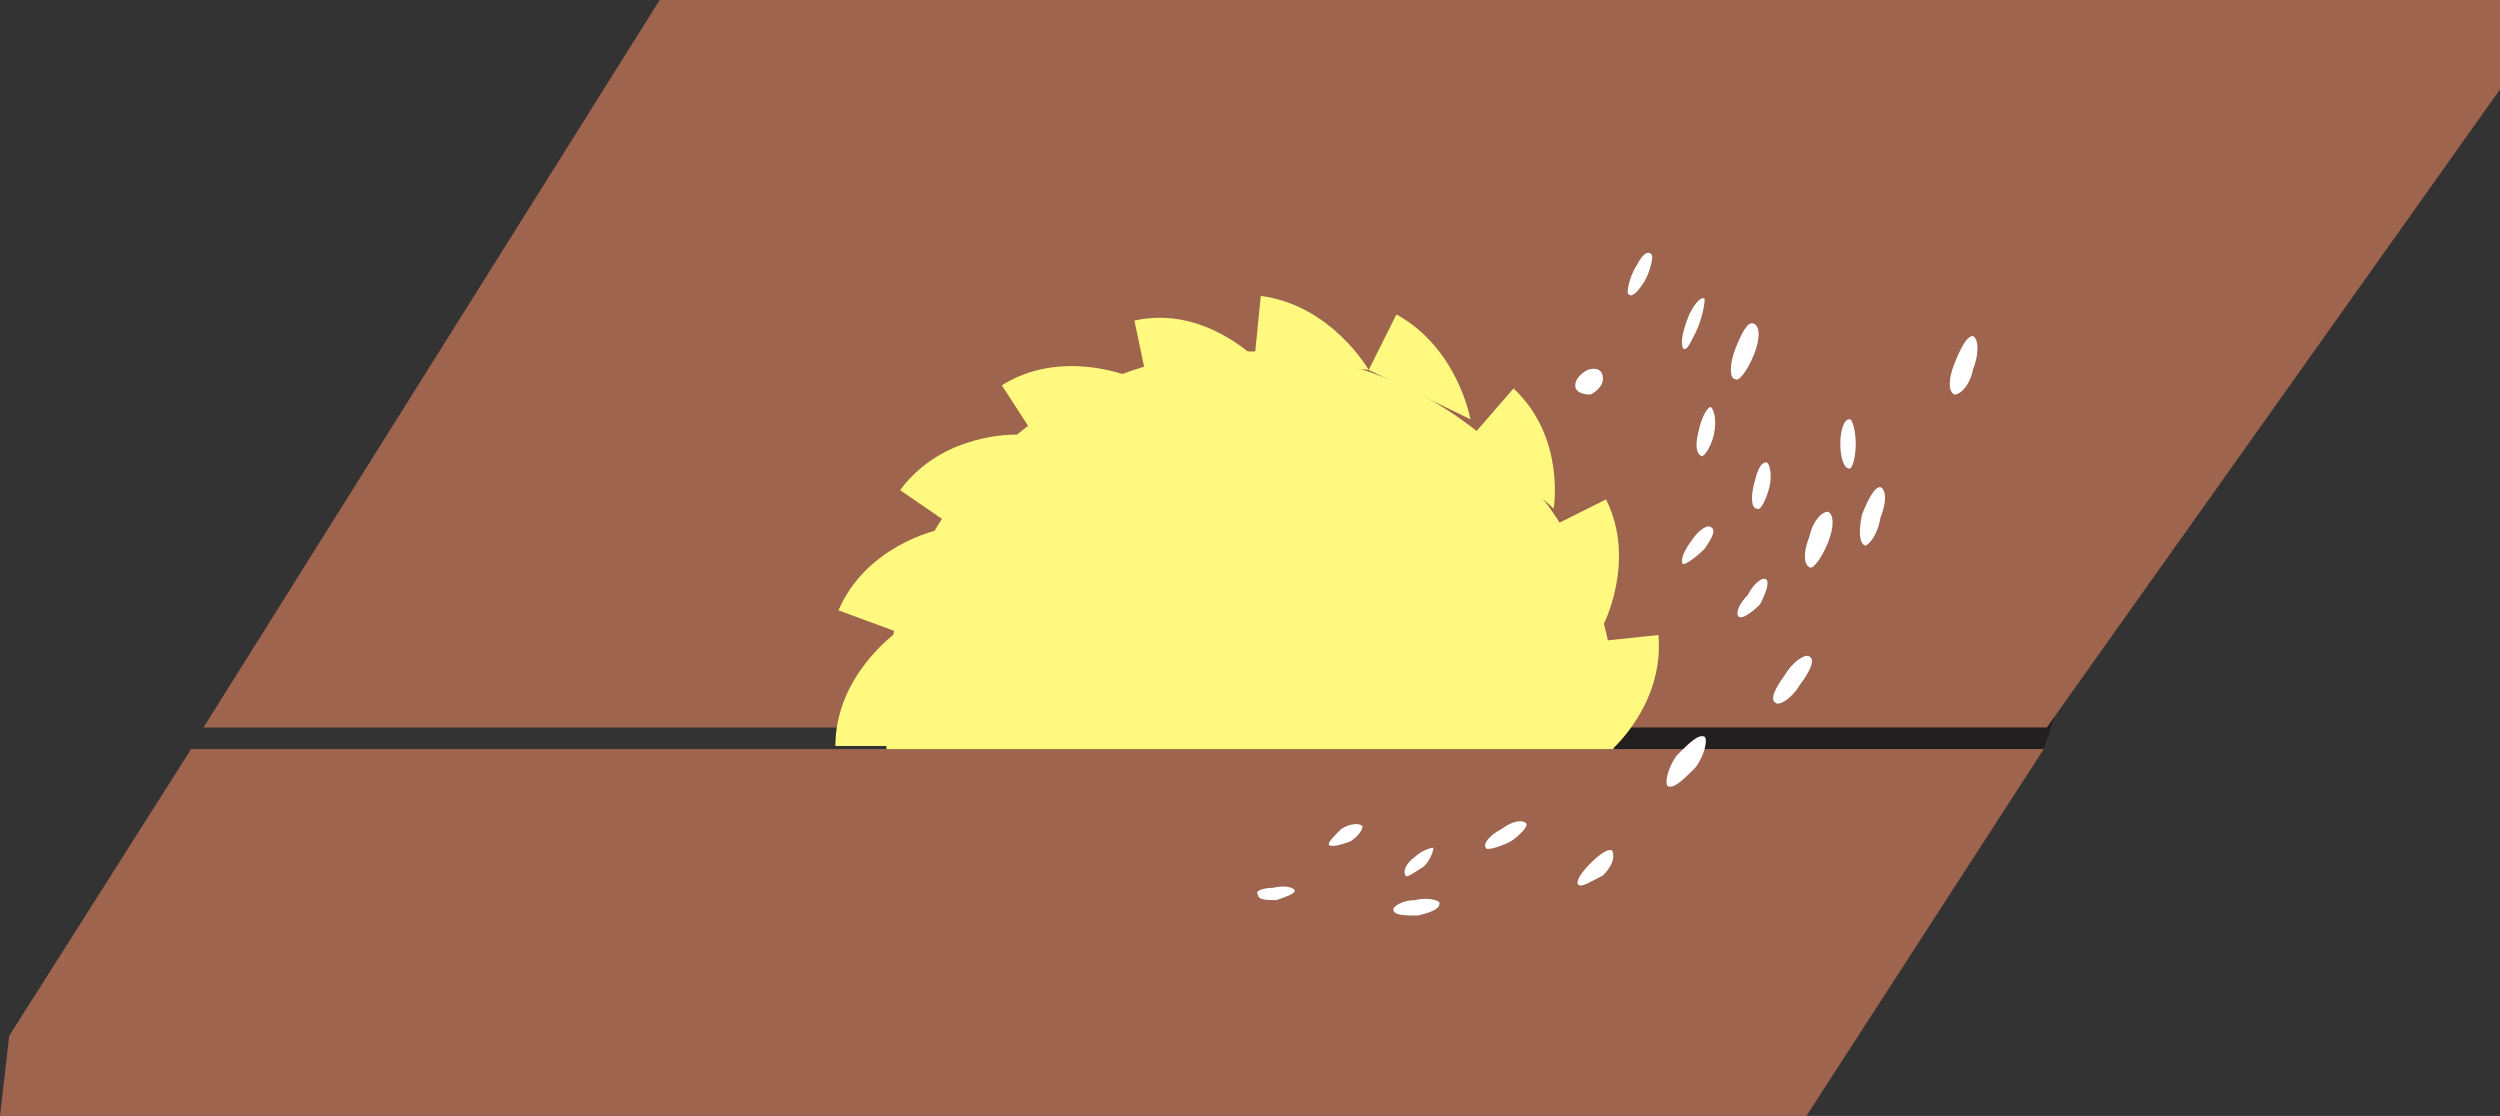
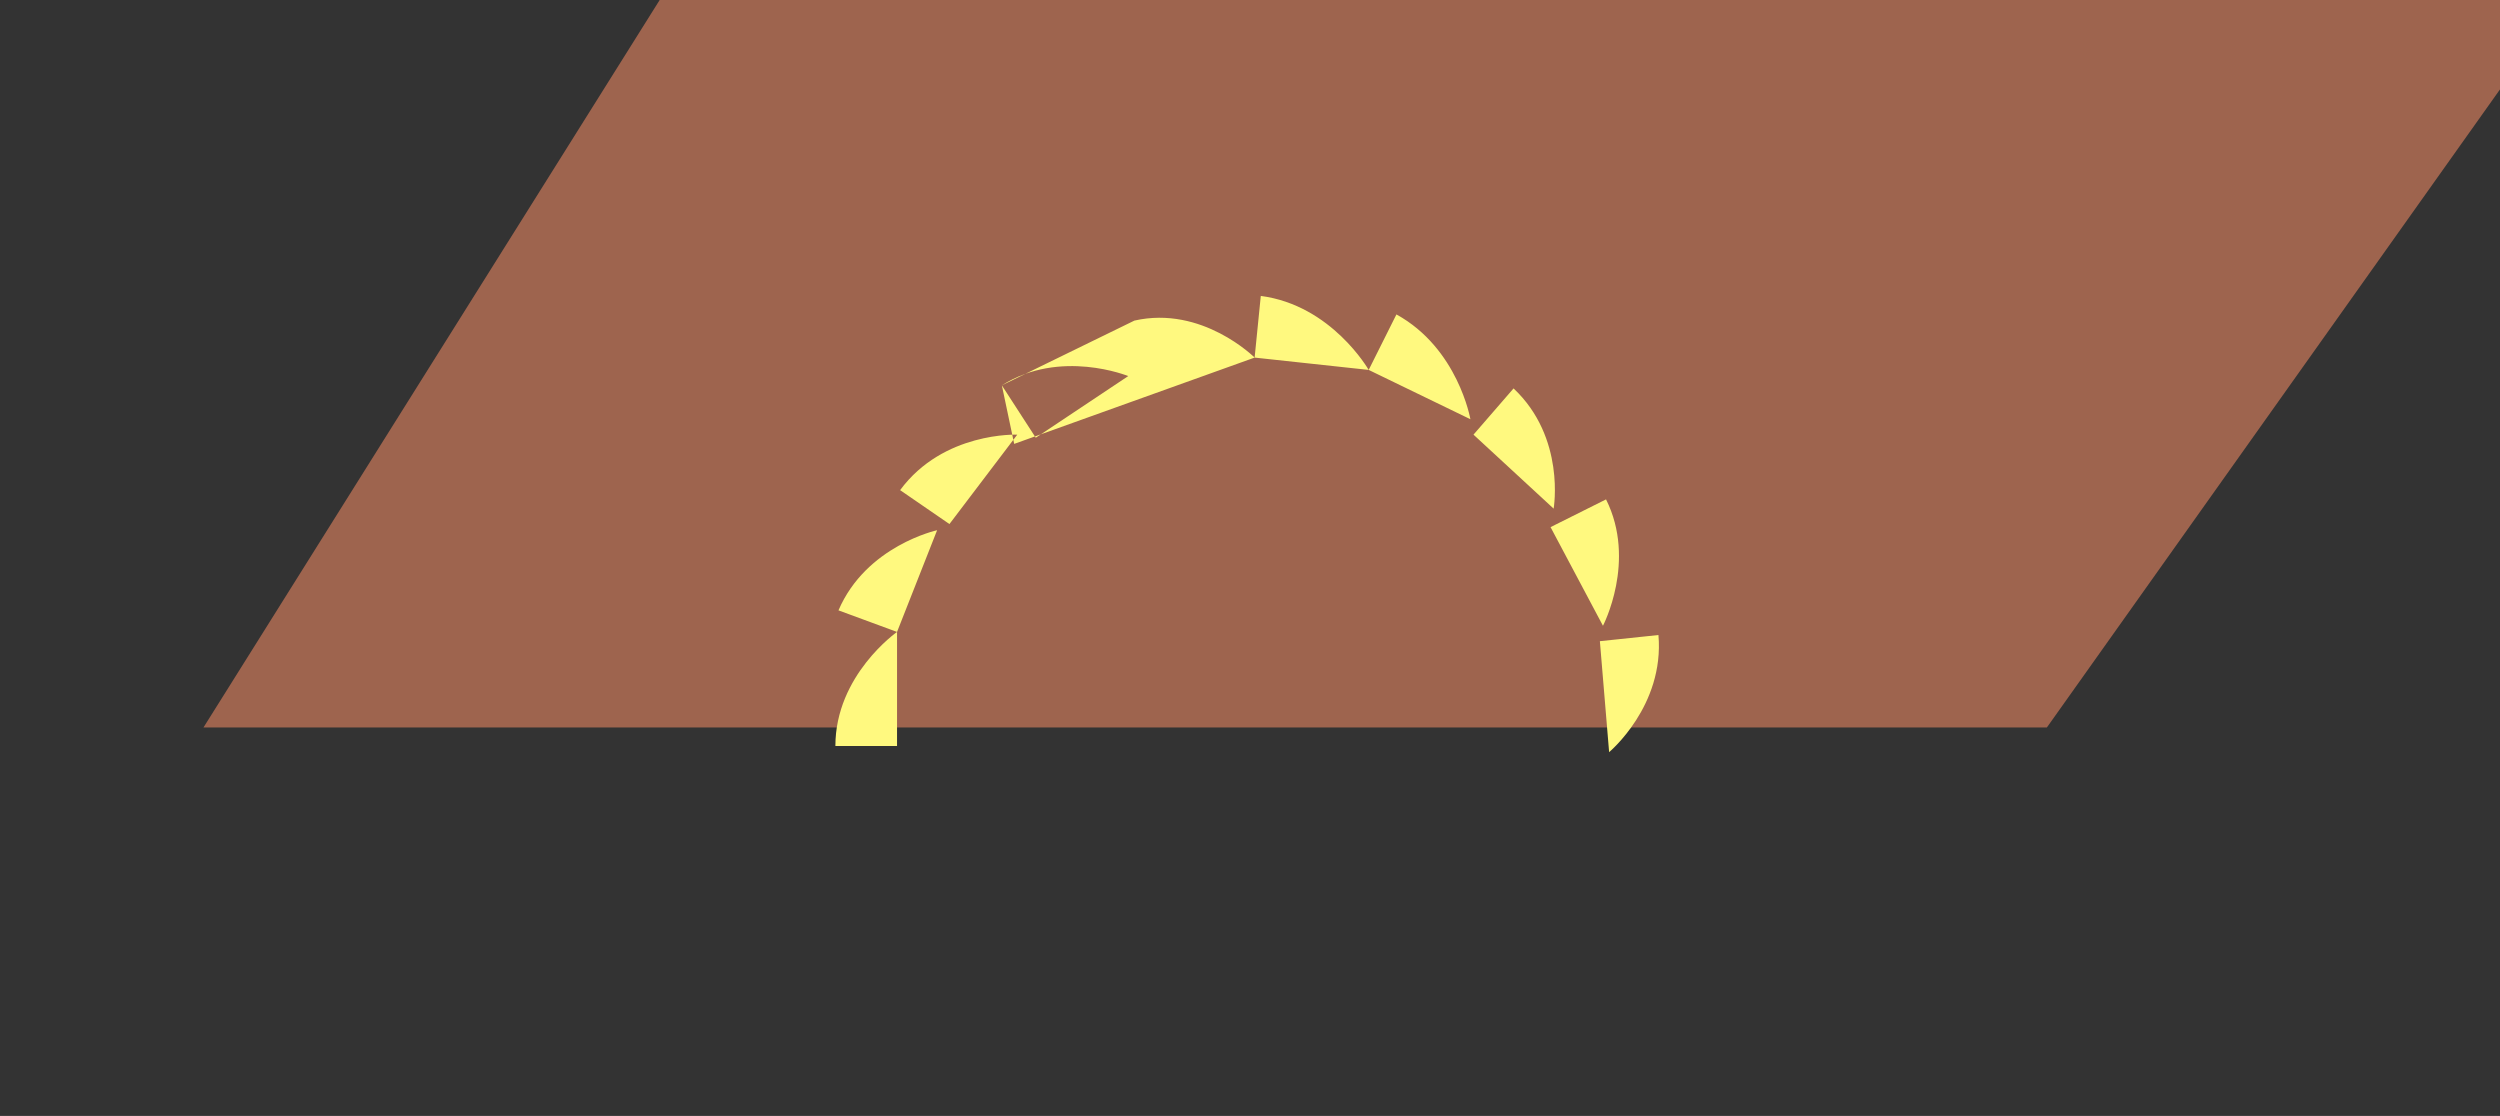
<svg xmlns="http://www.w3.org/2000/svg" width="608.25" height="271.5">
  <rect width="100%" height="100%" fill="#333333" stroke="none" />
-   <path fill="#231f20" fill-rule="evenodd" d="m497.25 182.25 3-9h-126v9h123" />
  <path fill="#9e644e" fill-rule="evenodd" d="M498 177 608.25 21.75V0H160.5l-111 177H498" />
-   <path fill="#fff97f" fill-rule="evenodd" d="M303.75 261.75c48.75 0 89.25-39.75 89.25-88.5 0-48-40.5-87.75-89.25-87.75s-88.5 39.75-88.5 87.75c0 48.75 39.75 88.5 88.5 88.5" />
-   <path fill="#fff97f" fill-rule="evenodd" d="M203.25 181.5h15v-27.75s-15 10.5-15 27.75m.75-33 14.25 5.25L228 129s-17.25 3.75-24 19.5m15-29.25 12 8.25 16.5-21.75s-18-.75-28.5 13.5m24.75-25.5L252 106.5l22.5-15s-16.5-6.75-30.75 2.25M276 78l3 14.25L305.25 87S292.5 74.25 276 78m30.75-6-1.5 15L333 90s-9-15.75-26.25-18m33 4.5L333 90l24.75 12s-3-17.25-18-25.5m28.5 18-9.75 11.25 19.5 18s3-17.25-9.75-29.25m22.5 27-13.5 6.75 12.75 24s8.25-15.75.75-30.75m12.75 33-14.25 1.5 2.25 27s13.5-11.25 12-28.5" />
-   <path fill="#9e644e" fill-rule="evenodd" d="m439.5 271.5 57.75-89.25H46.5L2.25 252 0 271.5h439.5" />
-   <path fill="#fff" fill-rule="evenodd" d="M440.25 138c-1.5-.75-1.5-3.75 0-7.5.75-3.75 3-6 4.5-6 1.5.75 1.5 3.75 0 7.5s-3.75 6.75-4.5 6m13.5-5.25c-1.5-.75-1.5-3.75-.75-7.5 1.5-3.75 3-6.75 4.5-6.75 1.5.75 1.5 3.75 0 7.5-.75 4.5-3 6.75-3.75 6.75M450 114c-1.5 0-2.25-3-2.25-6s.75-6 2.25-6c.75 0 1.5 3 1.5 6s-.75 6-1.5 6m-27.75-21.75c-1.5 0-1.5-3.75 0-7.5s3-6.75 4.5-6 1.5 3.75 0 7.5-3.75 6.75-4.5 6m5.25 31.5c-1.5 0-1.5-3-.75-6s1.5-5.25 3-5.25c.75 0 1.5 3 .75 6s-2.25 6-3 5.25m48-27.75c-1.5-.75-1.5-3.75 0-7.5s3-6.75 4.5-6.75c1.5.75 1.5 4.5 0 8.25-.75 3.75-3 6-4.5 6M432 171c-1.5-.75 0-3.75 2.25-6.75 2.25-3.75 5.25-5.25 6-4.5 1.5.75 0 3.75-2.25 6.75-2.25 3.75-5.25 5.25-6 4.5m-9-21c-.75-.75 0-3 2.25-5.25 1.5-3 3.75-4.5 4.5-3.75s0 3-1.5 6c-2.25 2.25-4.5 3.75-5.25 3m-9-39c-1.5-.75-1.5-3-.75-6 .75-3.75 2.25-6 3-6 .75.75 1.5 3 .75 6.75-.75 3-2.25 5.25-3 5.25m-4.5 26.25c-.75-.75 0-3 2.25-6 1.5-2.25 3.75-3.75 4.5-3 1.5.75 0 3-1.5 5.25-2.25 2.25-4.5 3.75-5.25 3.75m-25.5 78c-.75-.75.75-3 3-5.25s4.5-3.75 5.25-3c.75 1.5 0 3.75-2.25 6-3 1.5-5.25 3-6 2.25m-22.5-9c-.75-.75.75-3 3.75-4.5 3-2.25 5.25-2.25 6-1.5s-1.5 3-3.75 4.5c-3 1.5-6 2.25-6 1.5m-22.5 15c0-.75 2.25-2.25 5.25-2.25 3-.75 6 0 6 .75 0 1.5-2.25 2.25-5.25 3-3 0-6 0-6-1.5m3-8.25c-.75-.75 0-3 2.25-4.5 1.5-1.5 3.75-2.25 4.5-2.25 0 .75-.75 3-2.25 4.5-2.25 1.5-4.5 3-4.5 2.25m-18.75-7.5c0-.75 1.5-2.25 3-3.75 2.25-1.5 4.5-1.5 5.25-.75 0 .75-.75 2.25-3 3.75-2.25.75-4.5 1.5-5.25.75m-17.25 12c-.75-.75 1.5-1.5 3.75-1.5 3-.75 5.25 0 5.25.75s-2.25 1.5-4.5 2.25c-2.25 0-4.5 0-4.5-1.5M409.5 84.75c-.75-1.5 0-4.5 1.5-8.25 1.5-3 3-4.5 3.75-3.75 0 1.5-.75 5.25-2.25 8.25s-2.25 4.5-3 3.75M396 71.25c0-1.5.75-4.5 2.25-6.75 1.5-3 3-3.75 3.75-2.25 0 1.5-.75 4.5-2.25 6.75s-3 3.75-3.75 2.25m-12.75 22.5c0-1.5 1.5-3 3-3.75 2.25-.75 3.75 0 3.75 2.25 0 1.5-1.5 3-3 3.75-2.25 0-3.75-.75-3.75-2.25m22.5 97.5c-.75-.75 0-4.5 2.25-7.5 3-3 5.25-5.25 6.75-4.5.75.75 0 4.5-2.25 7.5-3 3-5.25 5.25-6.75 4.5" />
+   <path fill="#fff97f" fill-rule="evenodd" d="M203.25 181.5h15v-27.75s-15 10.5-15 27.75m.75-33 14.25 5.25L228 129s-17.25 3.75-24 19.5m15-29.25 12 8.25 16.5-21.75s-18-.75-28.5 13.5m24.75-25.5L252 106.5l22.5-15s-16.5-6.75-30.75 2.25l3 14.25L305.25 87S292.5 74.25 276 78m30.75-6-1.5 15L333 90s-9-15.75-26.25-18m33 4.5L333 90l24.75 12s-3-17.25-18-25.5m28.5 18-9.75 11.25 19.5 18s3-17.25-9.75-29.25m22.5 27-13.5 6.75 12.75 24s8.25-15.75.75-30.75m12.75 33-14.25 1.5 2.25 27s13.5-11.25 12-28.5" />
</svg>